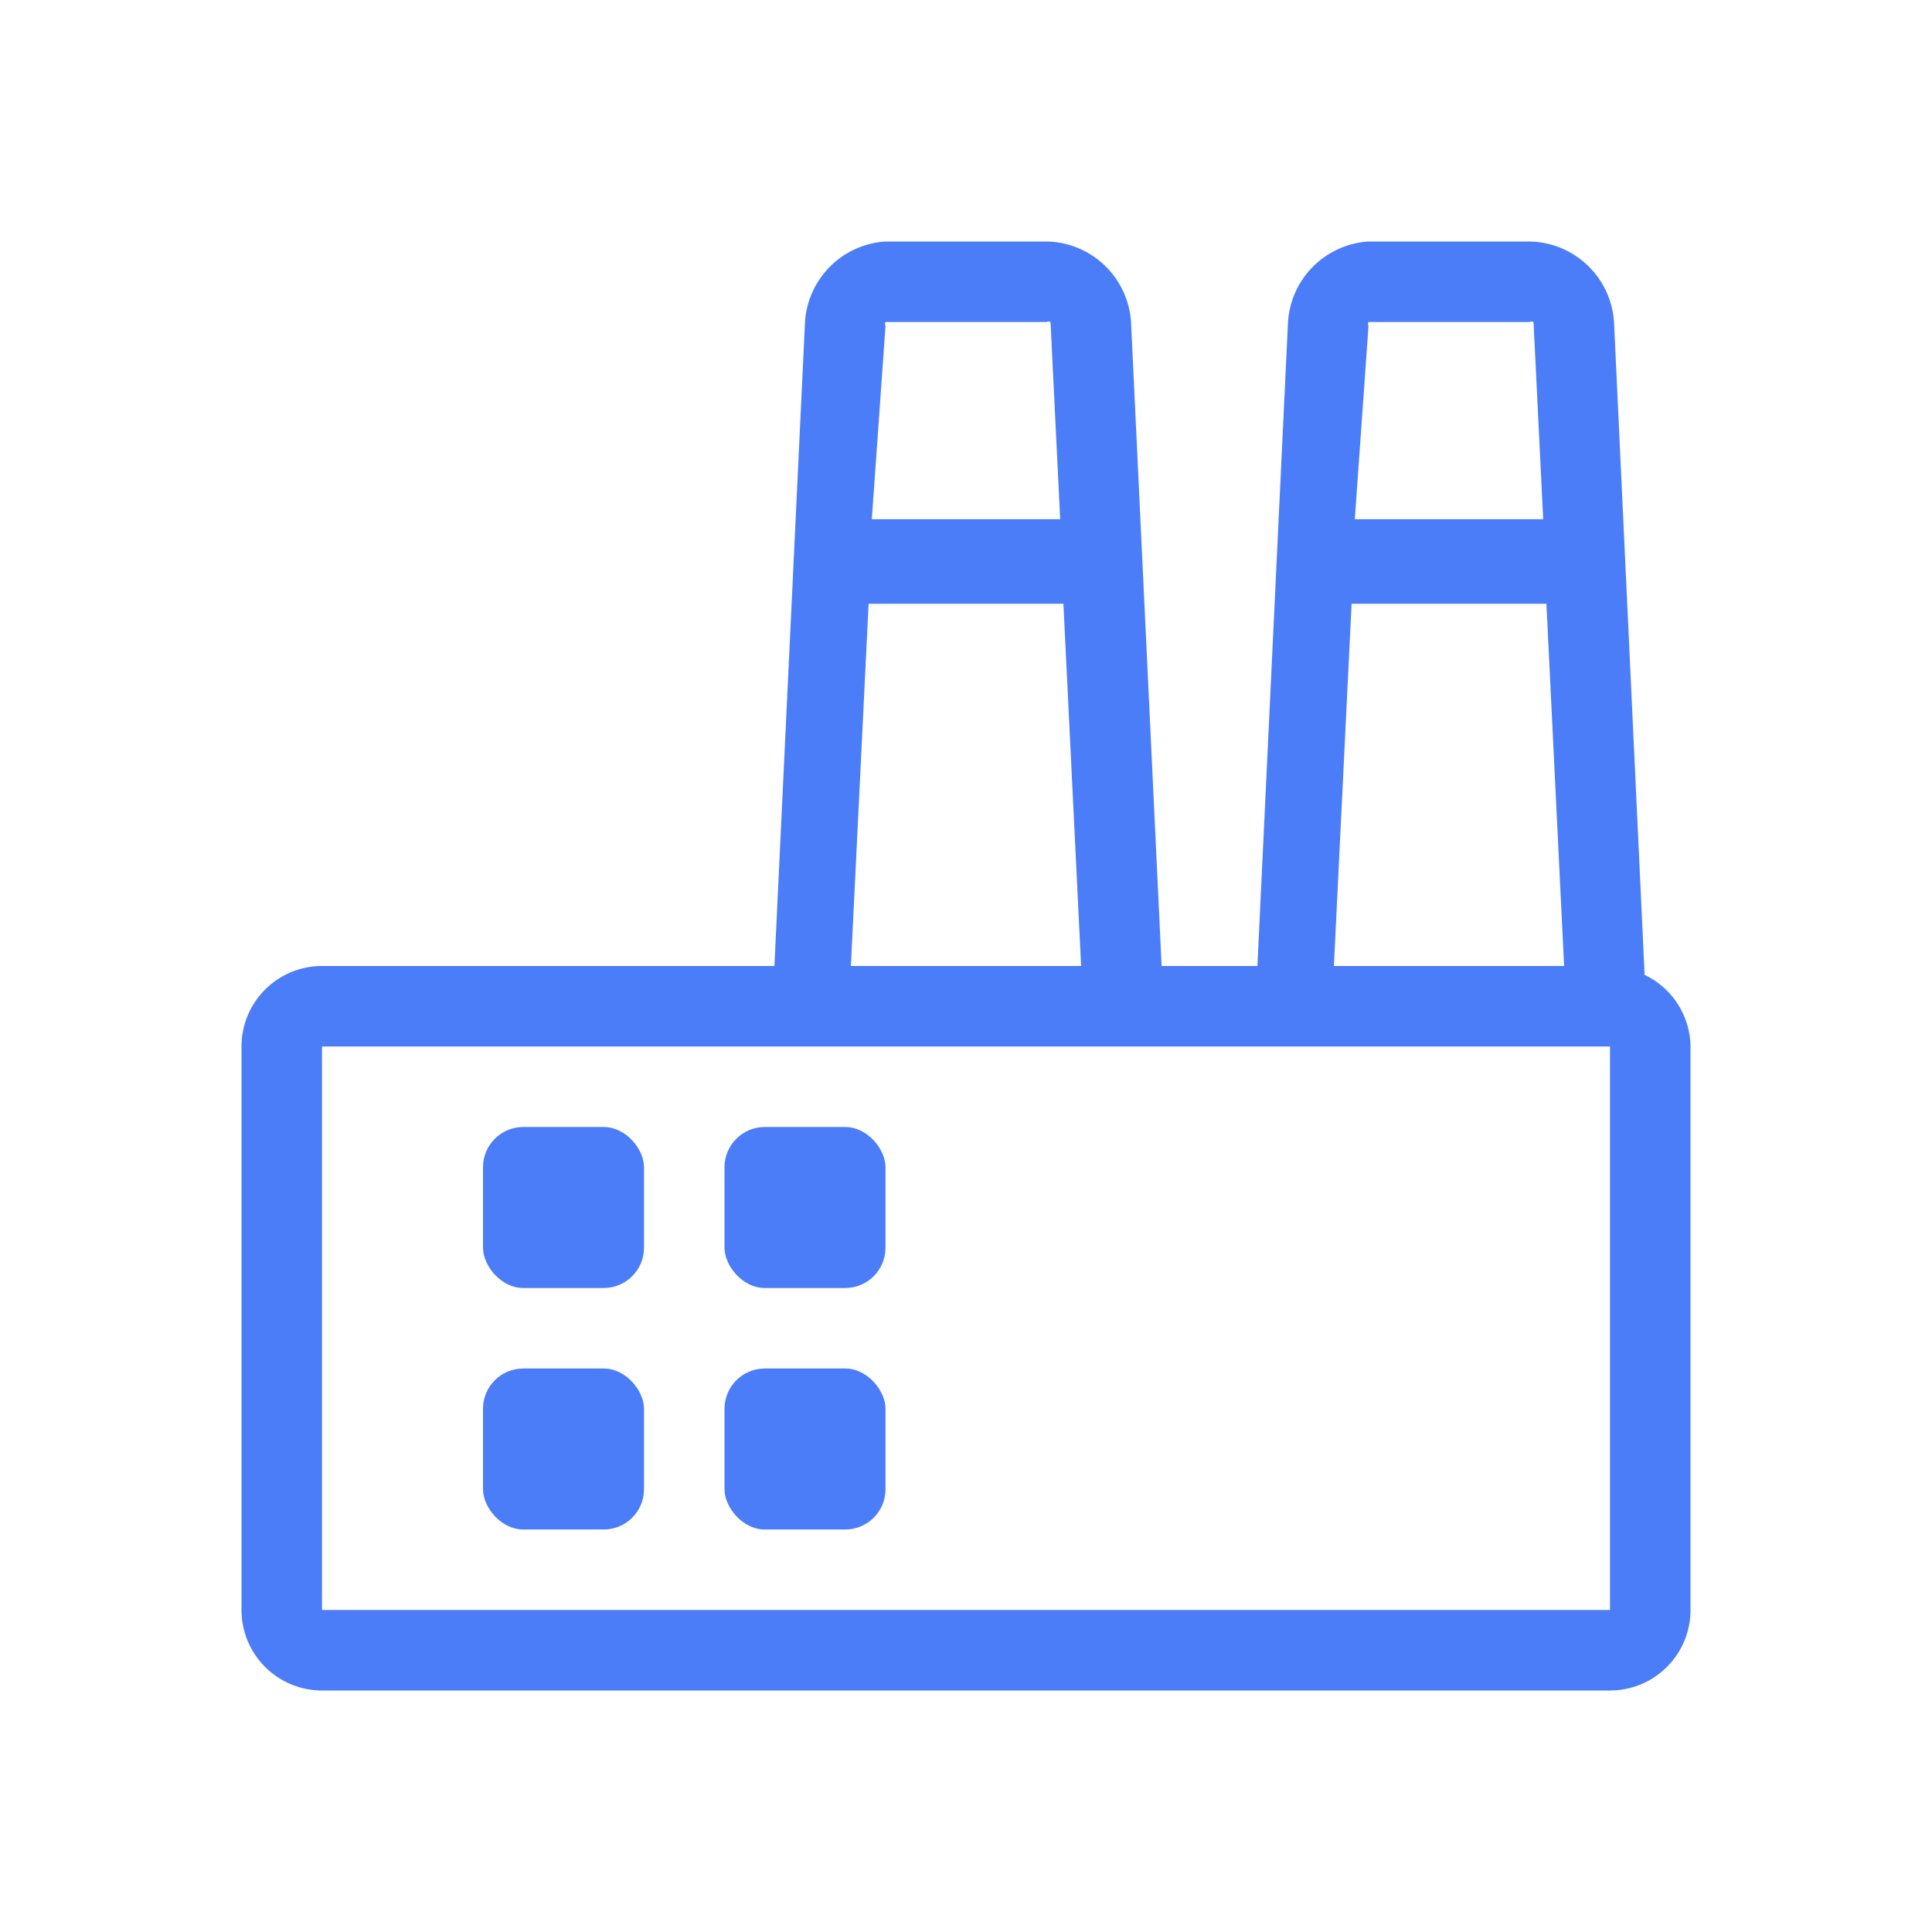
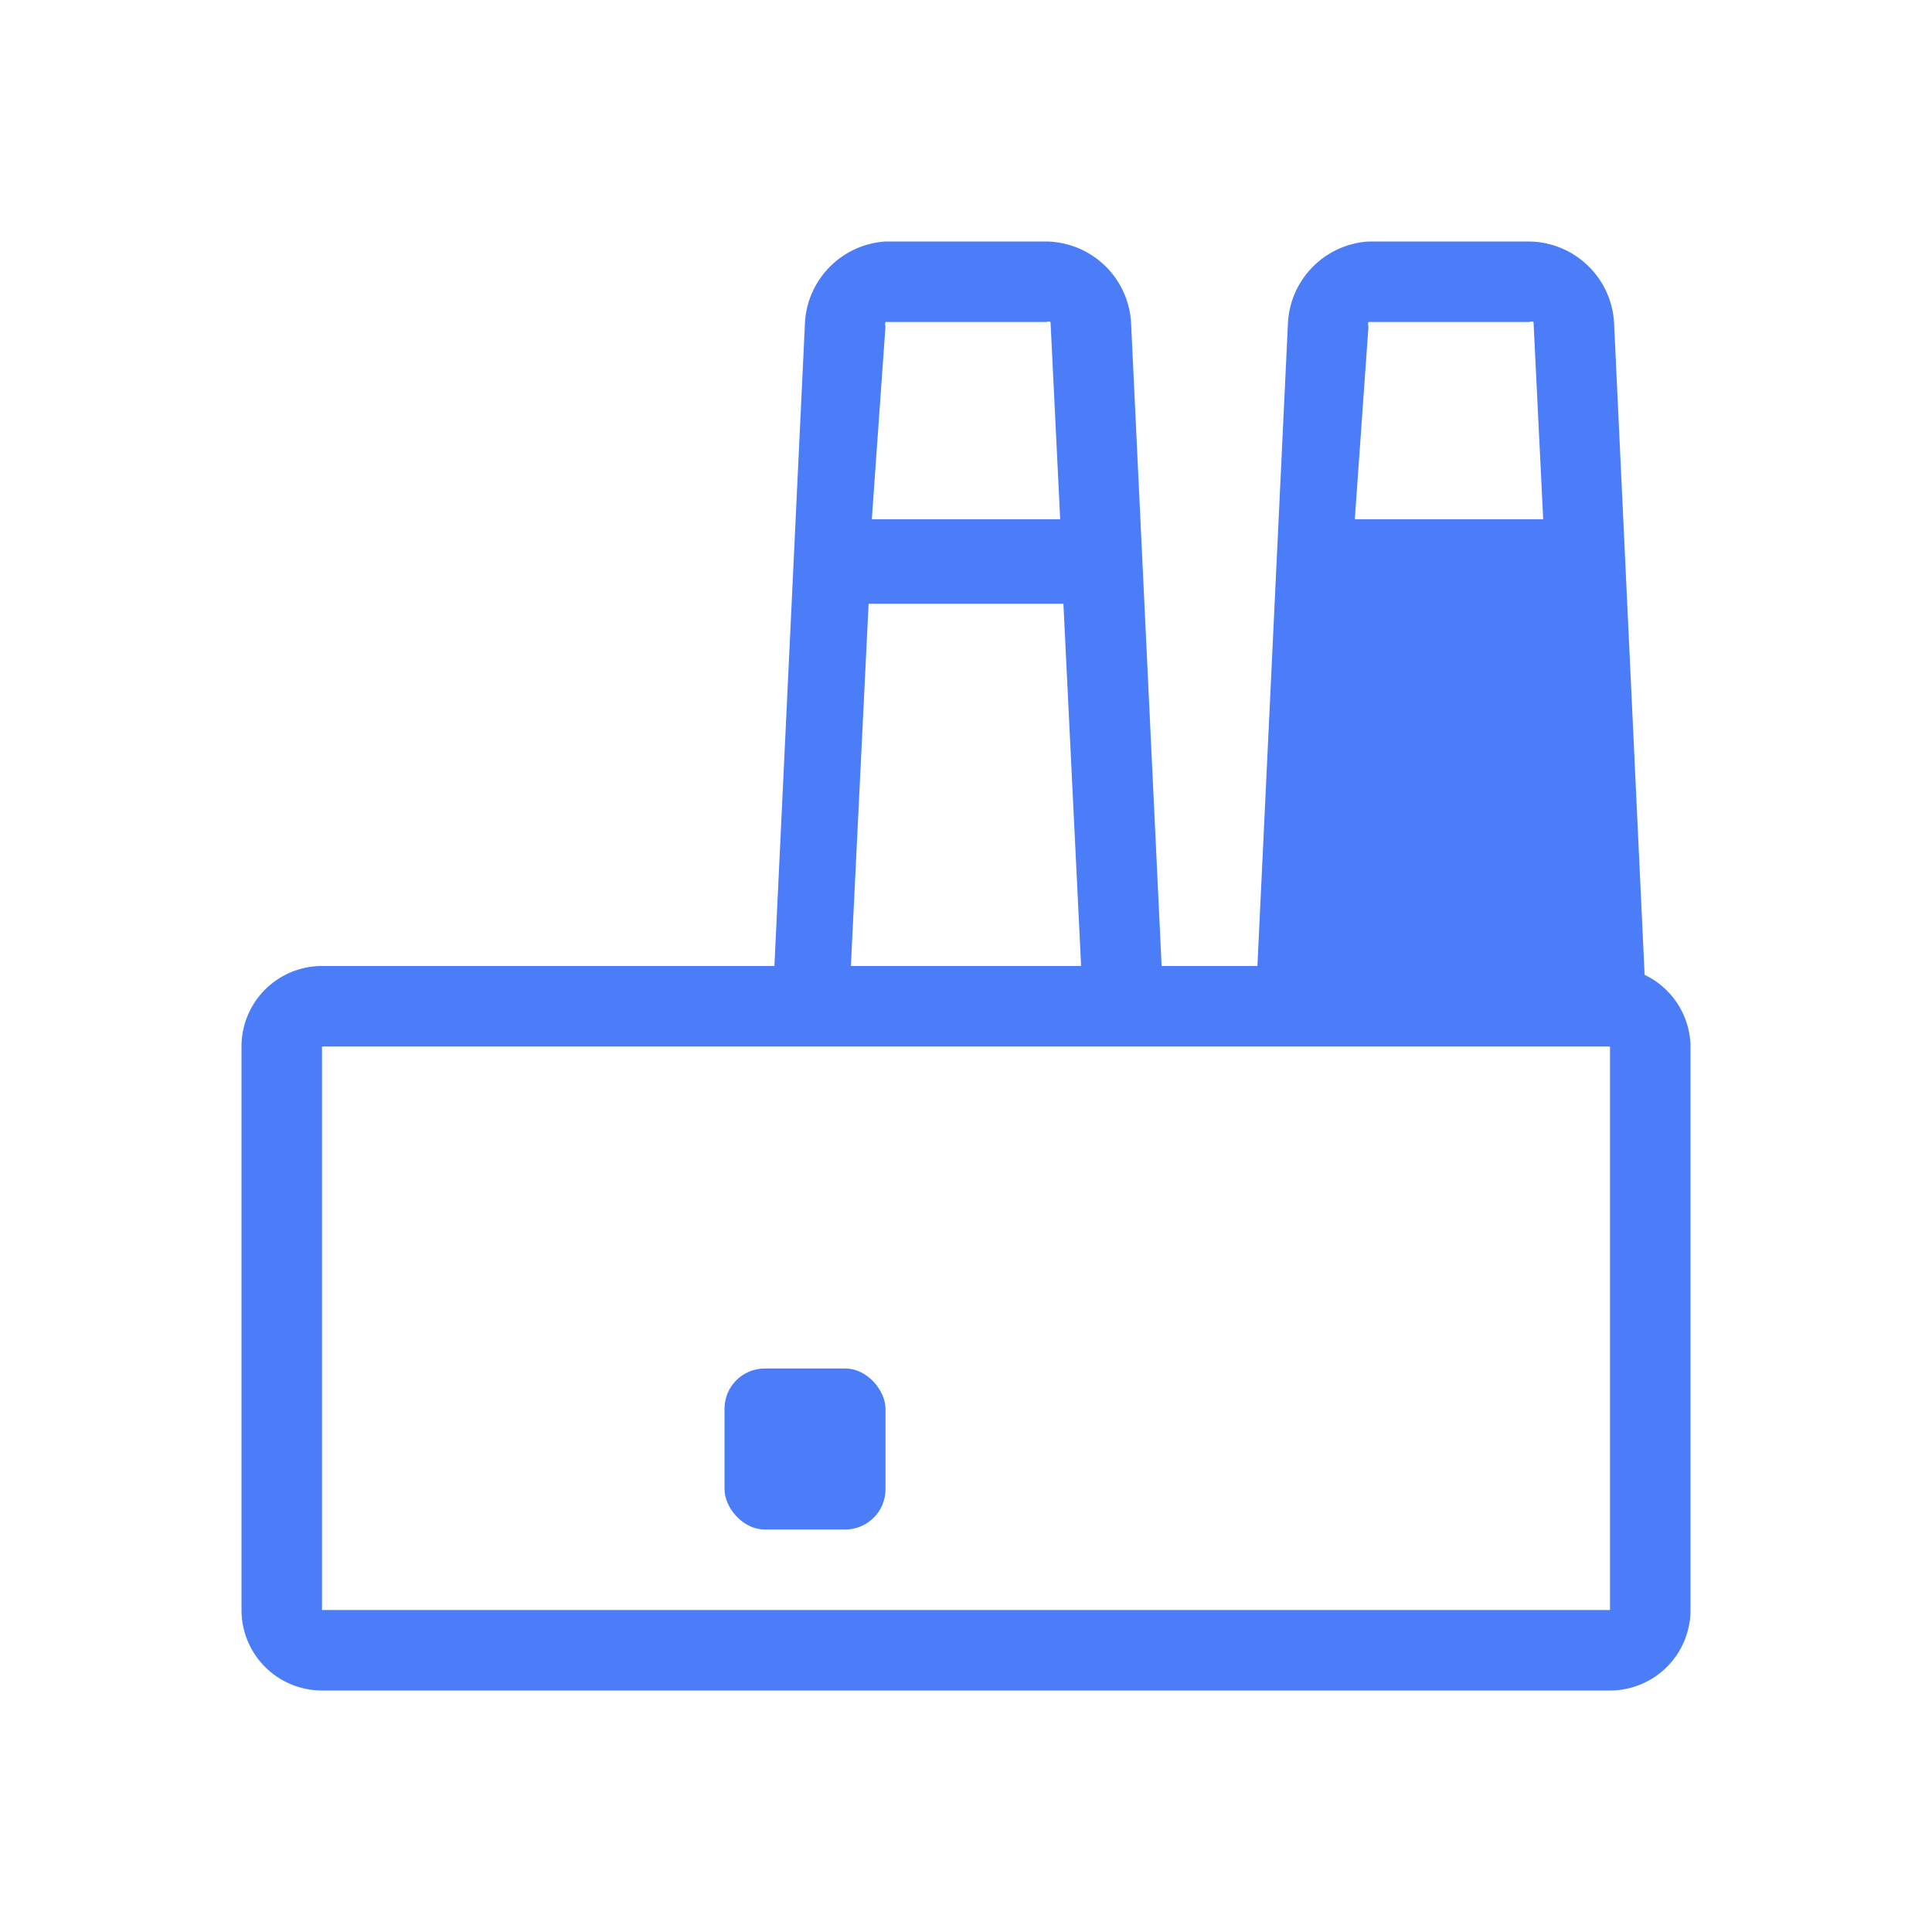
<svg xmlns="http://www.w3.org/2000/svg" viewBox="0 0 24 24">
  <defs>
    <style>.cls-1{fill:none;}.cls-2{fill:#4b7df9;}</style>
  </defs>
  <g id="PlantOperator">
-     <rect id="frame" class="cls-1" width="24" height="24" />
-     <rect class="cls-2" x="6" y="14" width="2" height="2" rx="0.5" />
-     <rect class="cls-2" x="6" y="17" width="2" height="2" rx="0.5" />
-     <rect class="cls-2" x="9" y="14" width="2" height="2" rx="0.5" />
    <rect class="cls-2" x="9" y="17" width="2" height="2" rx="0.5" />
-     <path class="cls-2" d="M20.43,12.11,20.05,4A1.07,1.07,0,0,0,19,3H17A1.07,1.07,0,0,0,16,4l-.38,8H14.43l-.38-8A1.07,1.07,0,0,0,13,3H11A1.07,1.07,0,0,0,10,4l-.38,8H4a1,1,0,0,0-1,1v7a1,1,0,0,0,1,1H20a1,1,0,0,0,1-1V13A1,1,0,0,0,20.43,12.11ZM17,4.05A.06.06,0,0,1,17,4h2a.06.06,0,0,1,.05,0l.12,2.45H16.83ZM16.79,7.5h2.42l.22,4.5H16.57ZM13.43,12H10.57l.22-4.5h2.42ZM11,4h2a.06.06,0,0,1,.05,0l.12,2.45H10.83L11,4.05A.06.06,0,0,1,11,4Zm9,16H4V13H20Z" />
+     <path class="cls-2" d="M20.43,12.11,20.05,4A1.07,1.07,0,0,0,19,3H17A1.07,1.07,0,0,0,16,4l-.38,8H14.43l-.38-8A1.07,1.07,0,0,0,13,3H11A1.07,1.07,0,0,0,10,4l-.38,8H4a1,1,0,0,0-1,1v7a1,1,0,0,0,1,1H20a1,1,0,0,0,1-1V13A1,1,0,0,0,20.43,12.11ZM17,4.05A.06.06,0,0,1,17,4h2a.06.06,0,0,1,.05,0l.12,2.45H16.83ZM16.79,7.5h2.42H16.57ZM13.43,12H10.57l.22-4.5h2.42ZM11,4h2a.06.06,0,0,1,.05,0l.12,2.45H10.83L11,4.05A.06.06,0,0,1,11,4Zm9,16H4V13H20Z" />
  </g>
</svg>